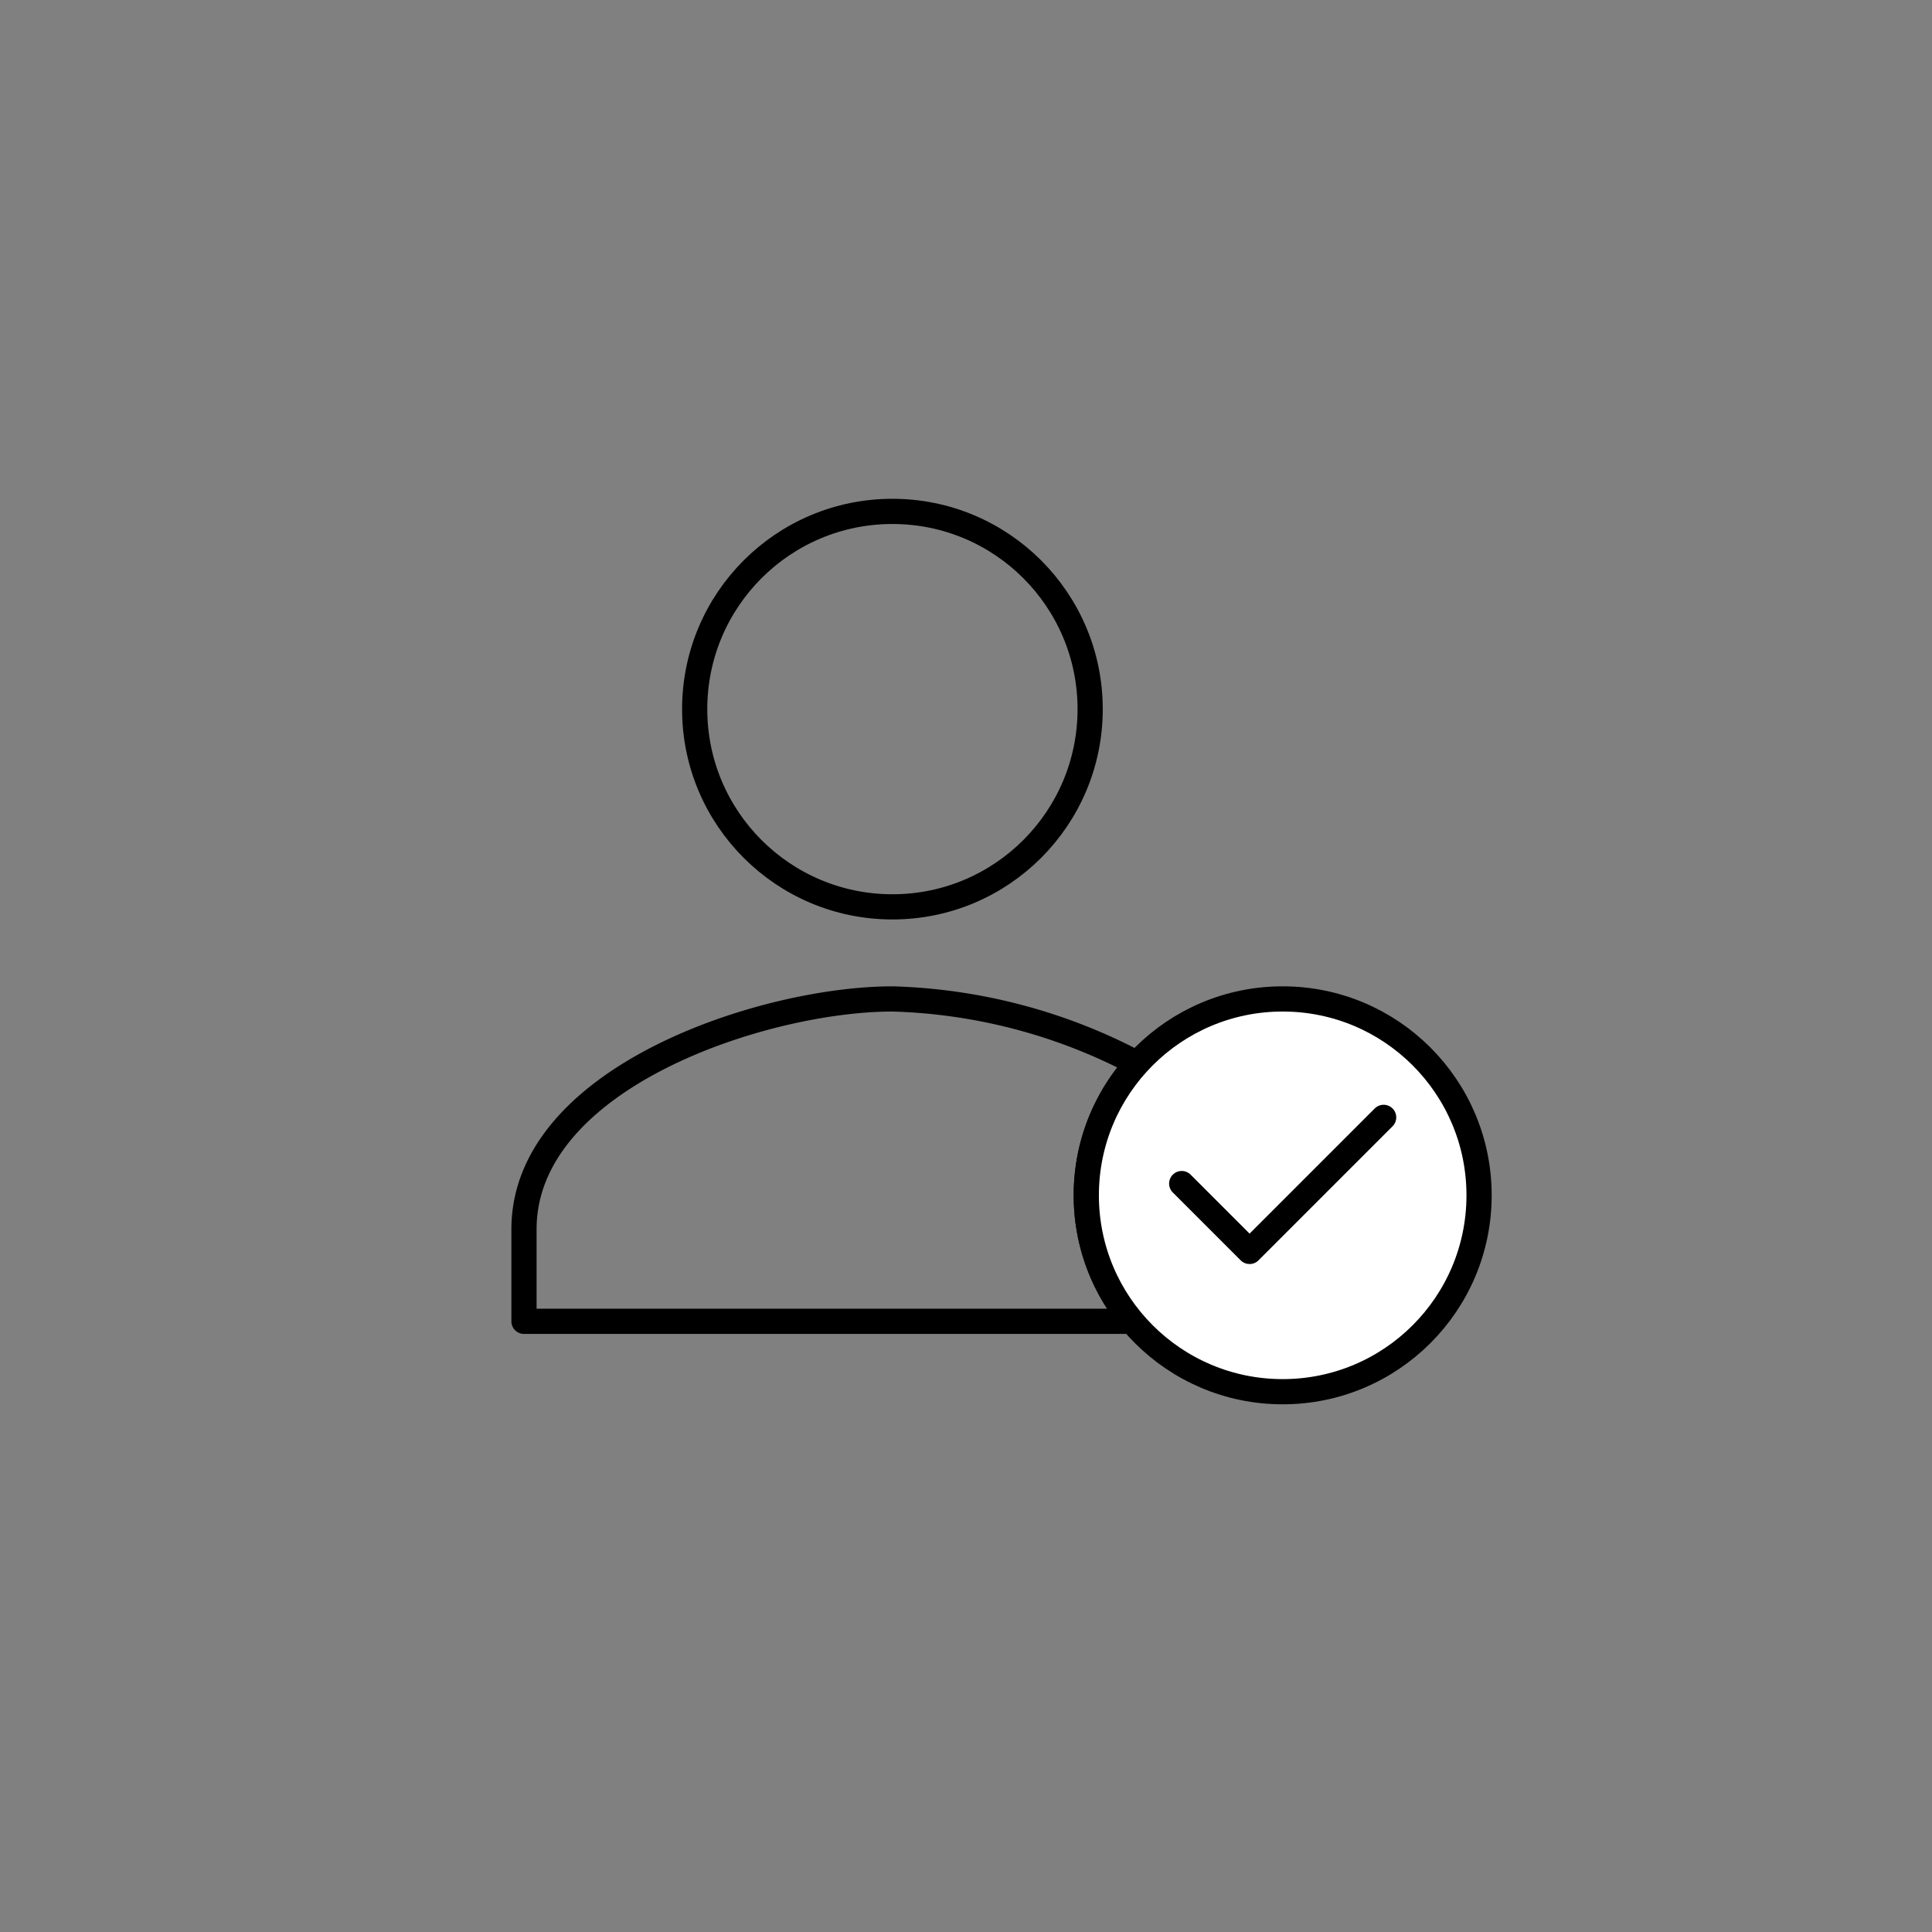
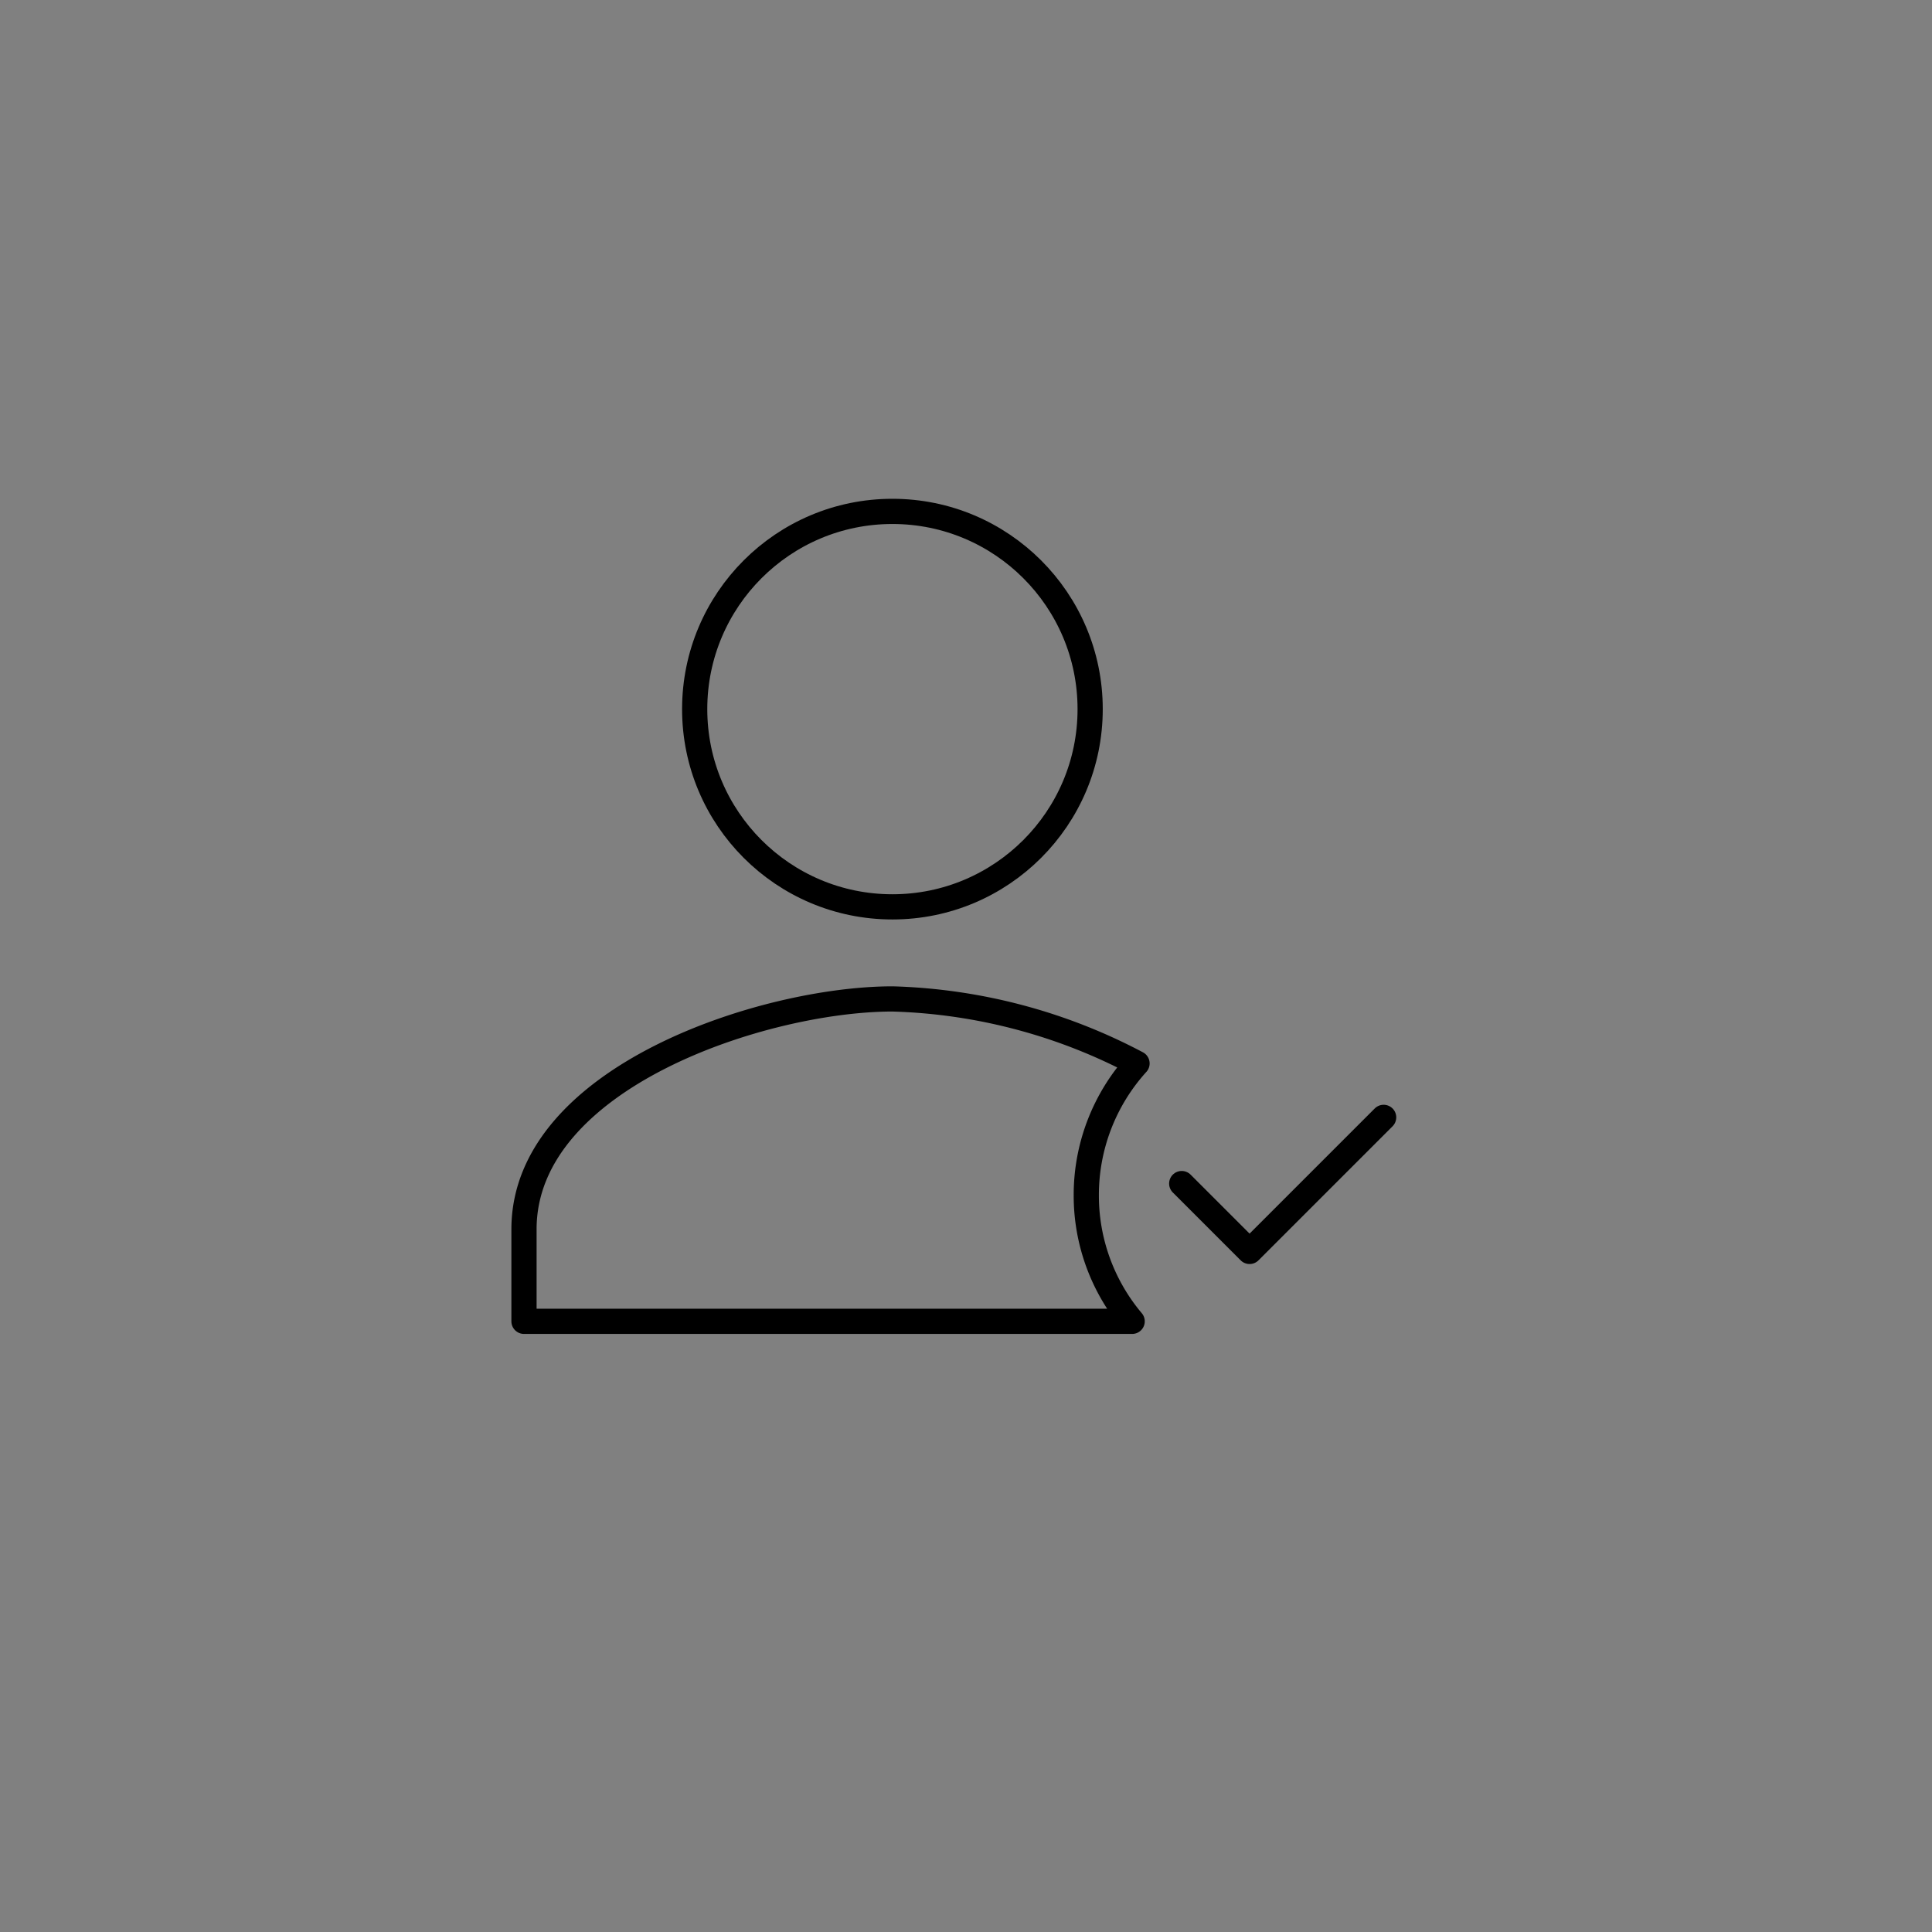
<svg xmlns="http://www.w3.org/2000/svg" width="115" height="115" viewBox="0 0 115 115">
  <rect x="0" y="0" width="115" height="115" fill="#808080" stroke="none" />
  <defs>
    <style>.cls-1{fill:transparent;}.cls-2{fill:none;}.cls-2,.cls-3{stroke:#000;stroke-linecap:round;stroke-linejoin:round;stroke-width:1.5px;}.cls-3{fill:#fff;}</style>
  </defs>
  <g id="Layer_2" data-name="Layer 2">
    <g id="_1170px_grid" data-name="1170px grid">
      <circle class="cls-1" cx="57.5" cy="57.5" r="57.5" />
      <path class="cls-2" d="M64.66,71.14a11.61,11.61,0,0,0,2.73,7.51H31.19V73.17c0-9.06,14.31-13.71,21.94-13.71A33.09,33.09,0,0,1,67.68,63.3,11.65,11.65,0,0,0,64.66,71.14Z" />
      <circle class="cls-2" cx="53.12" cy="42.21" r="11.77" />
-       <circle class="cls-3" cx="76.35" cy="71.15" r="11.69" />
      <polyline class="cls-2" points="70.34 70.45 74.38 74.49 82.36 66.51" />
    </g>
  </g>
</svg>